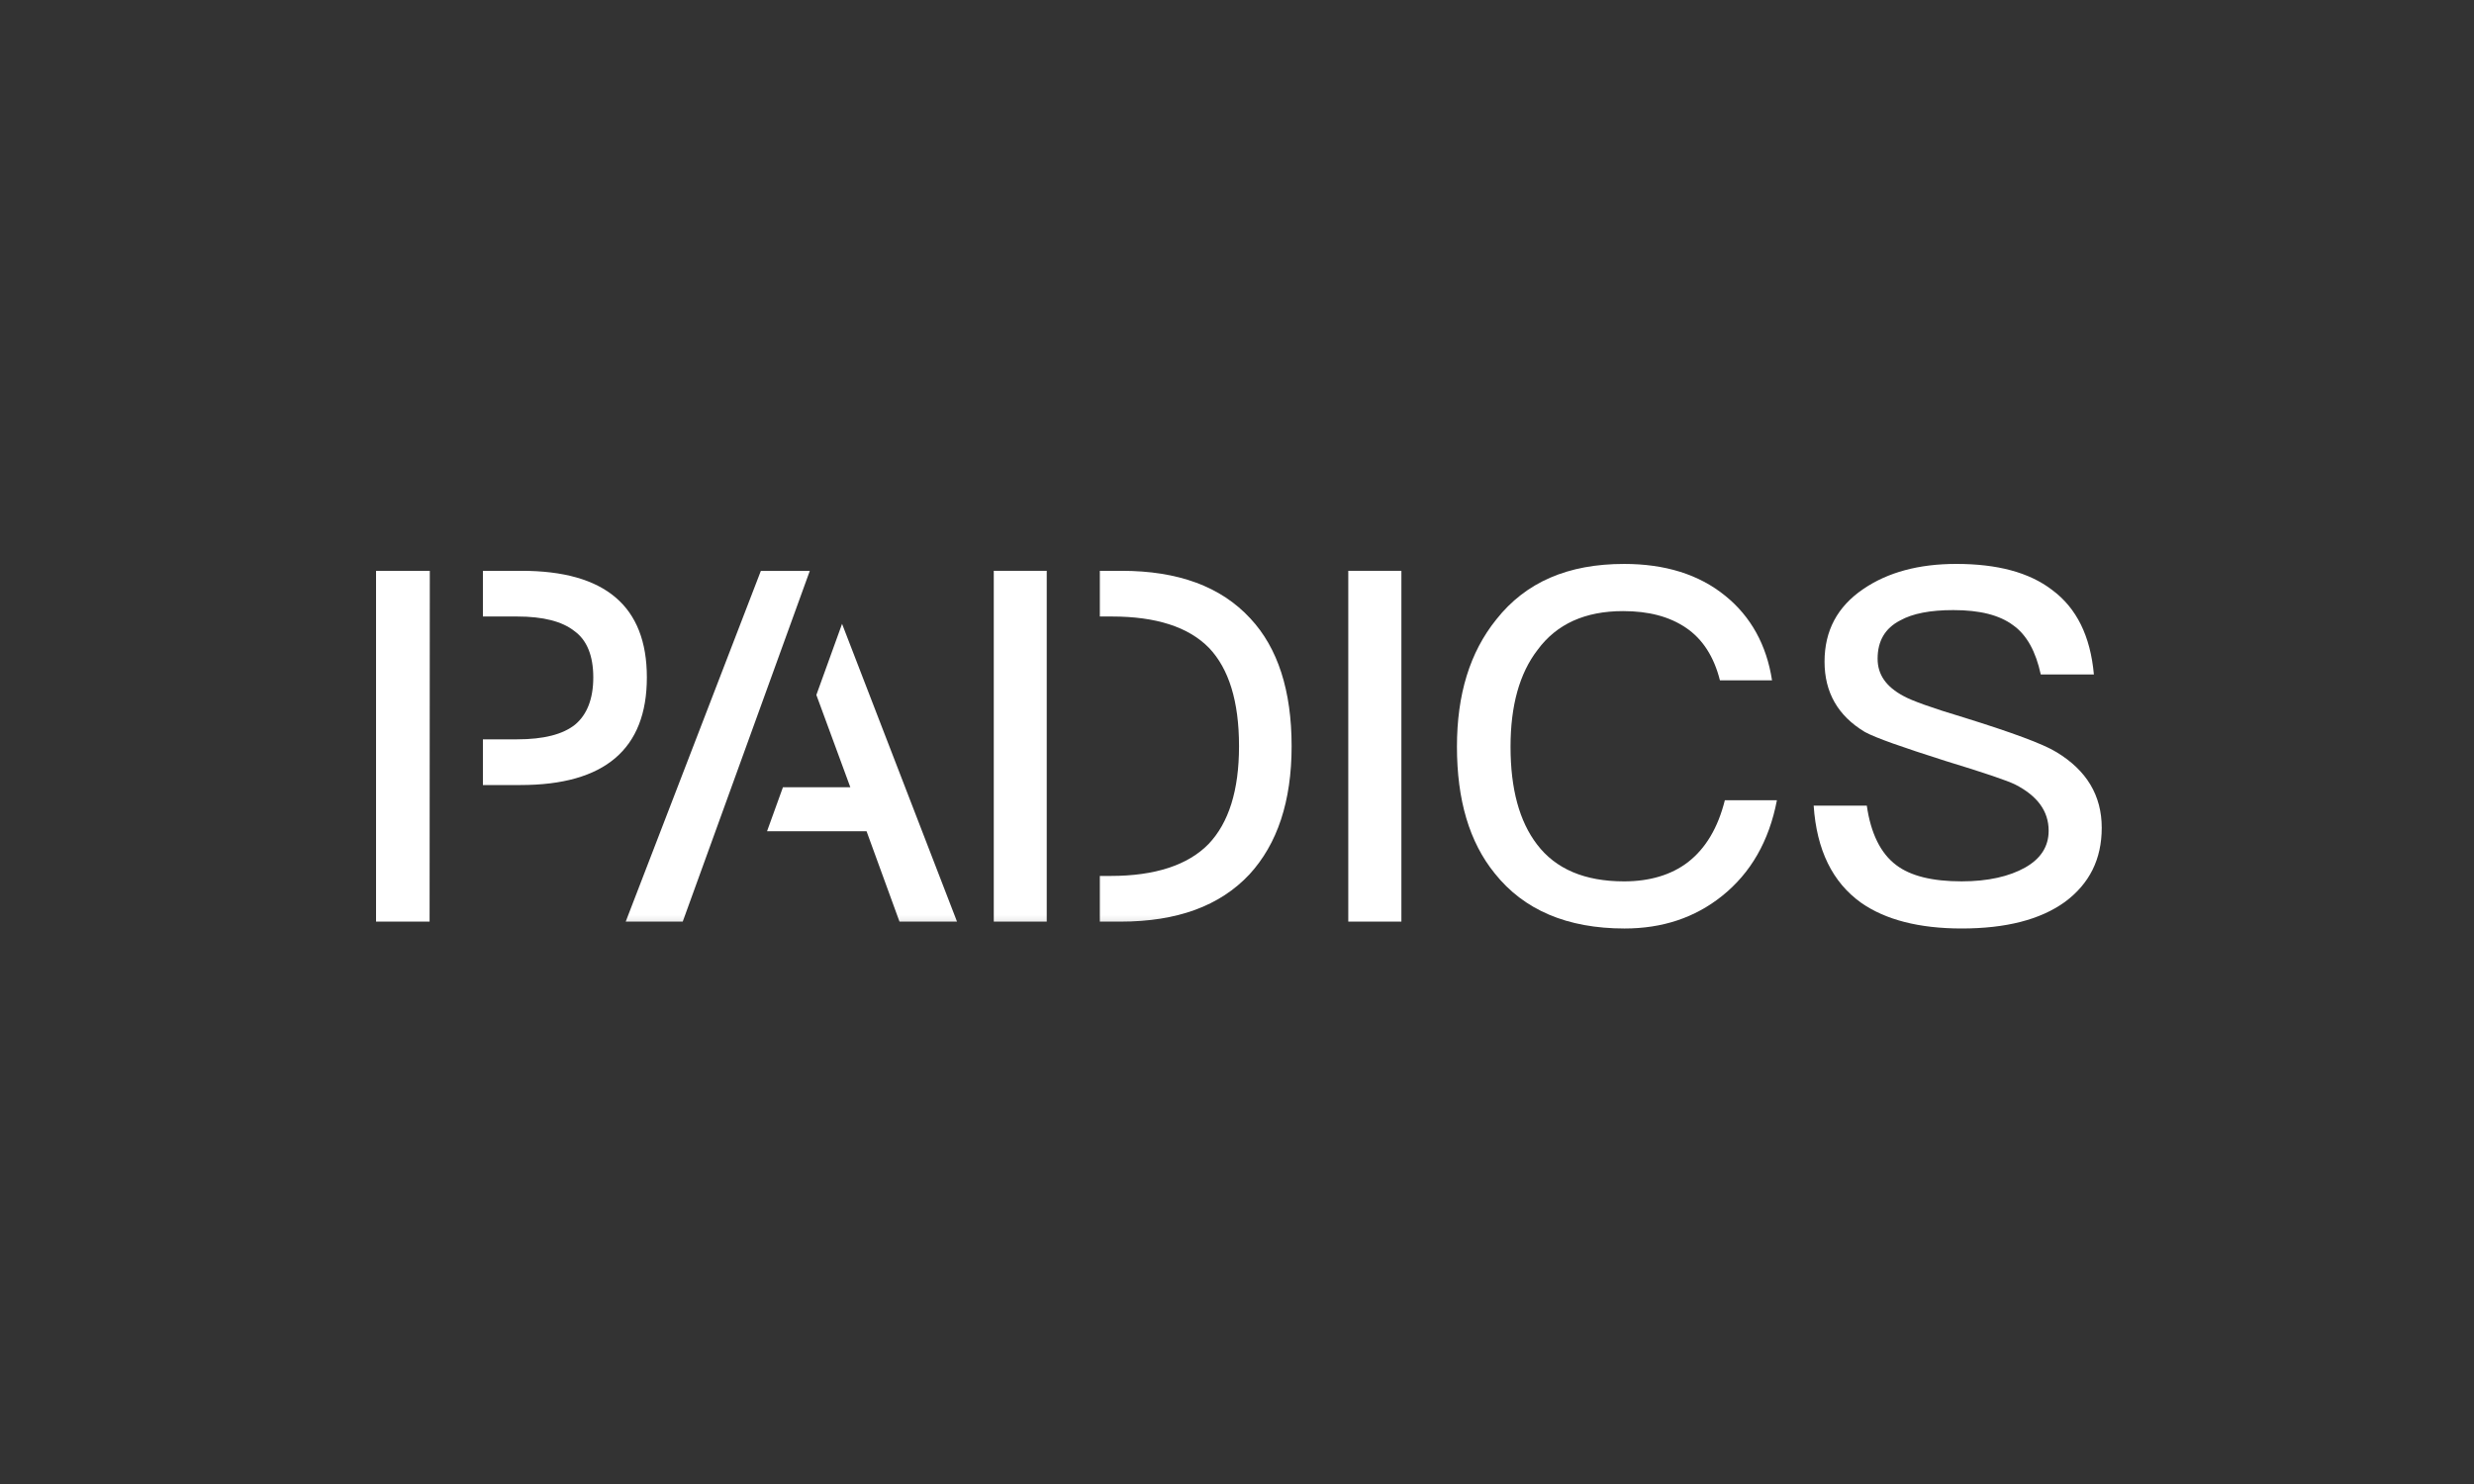
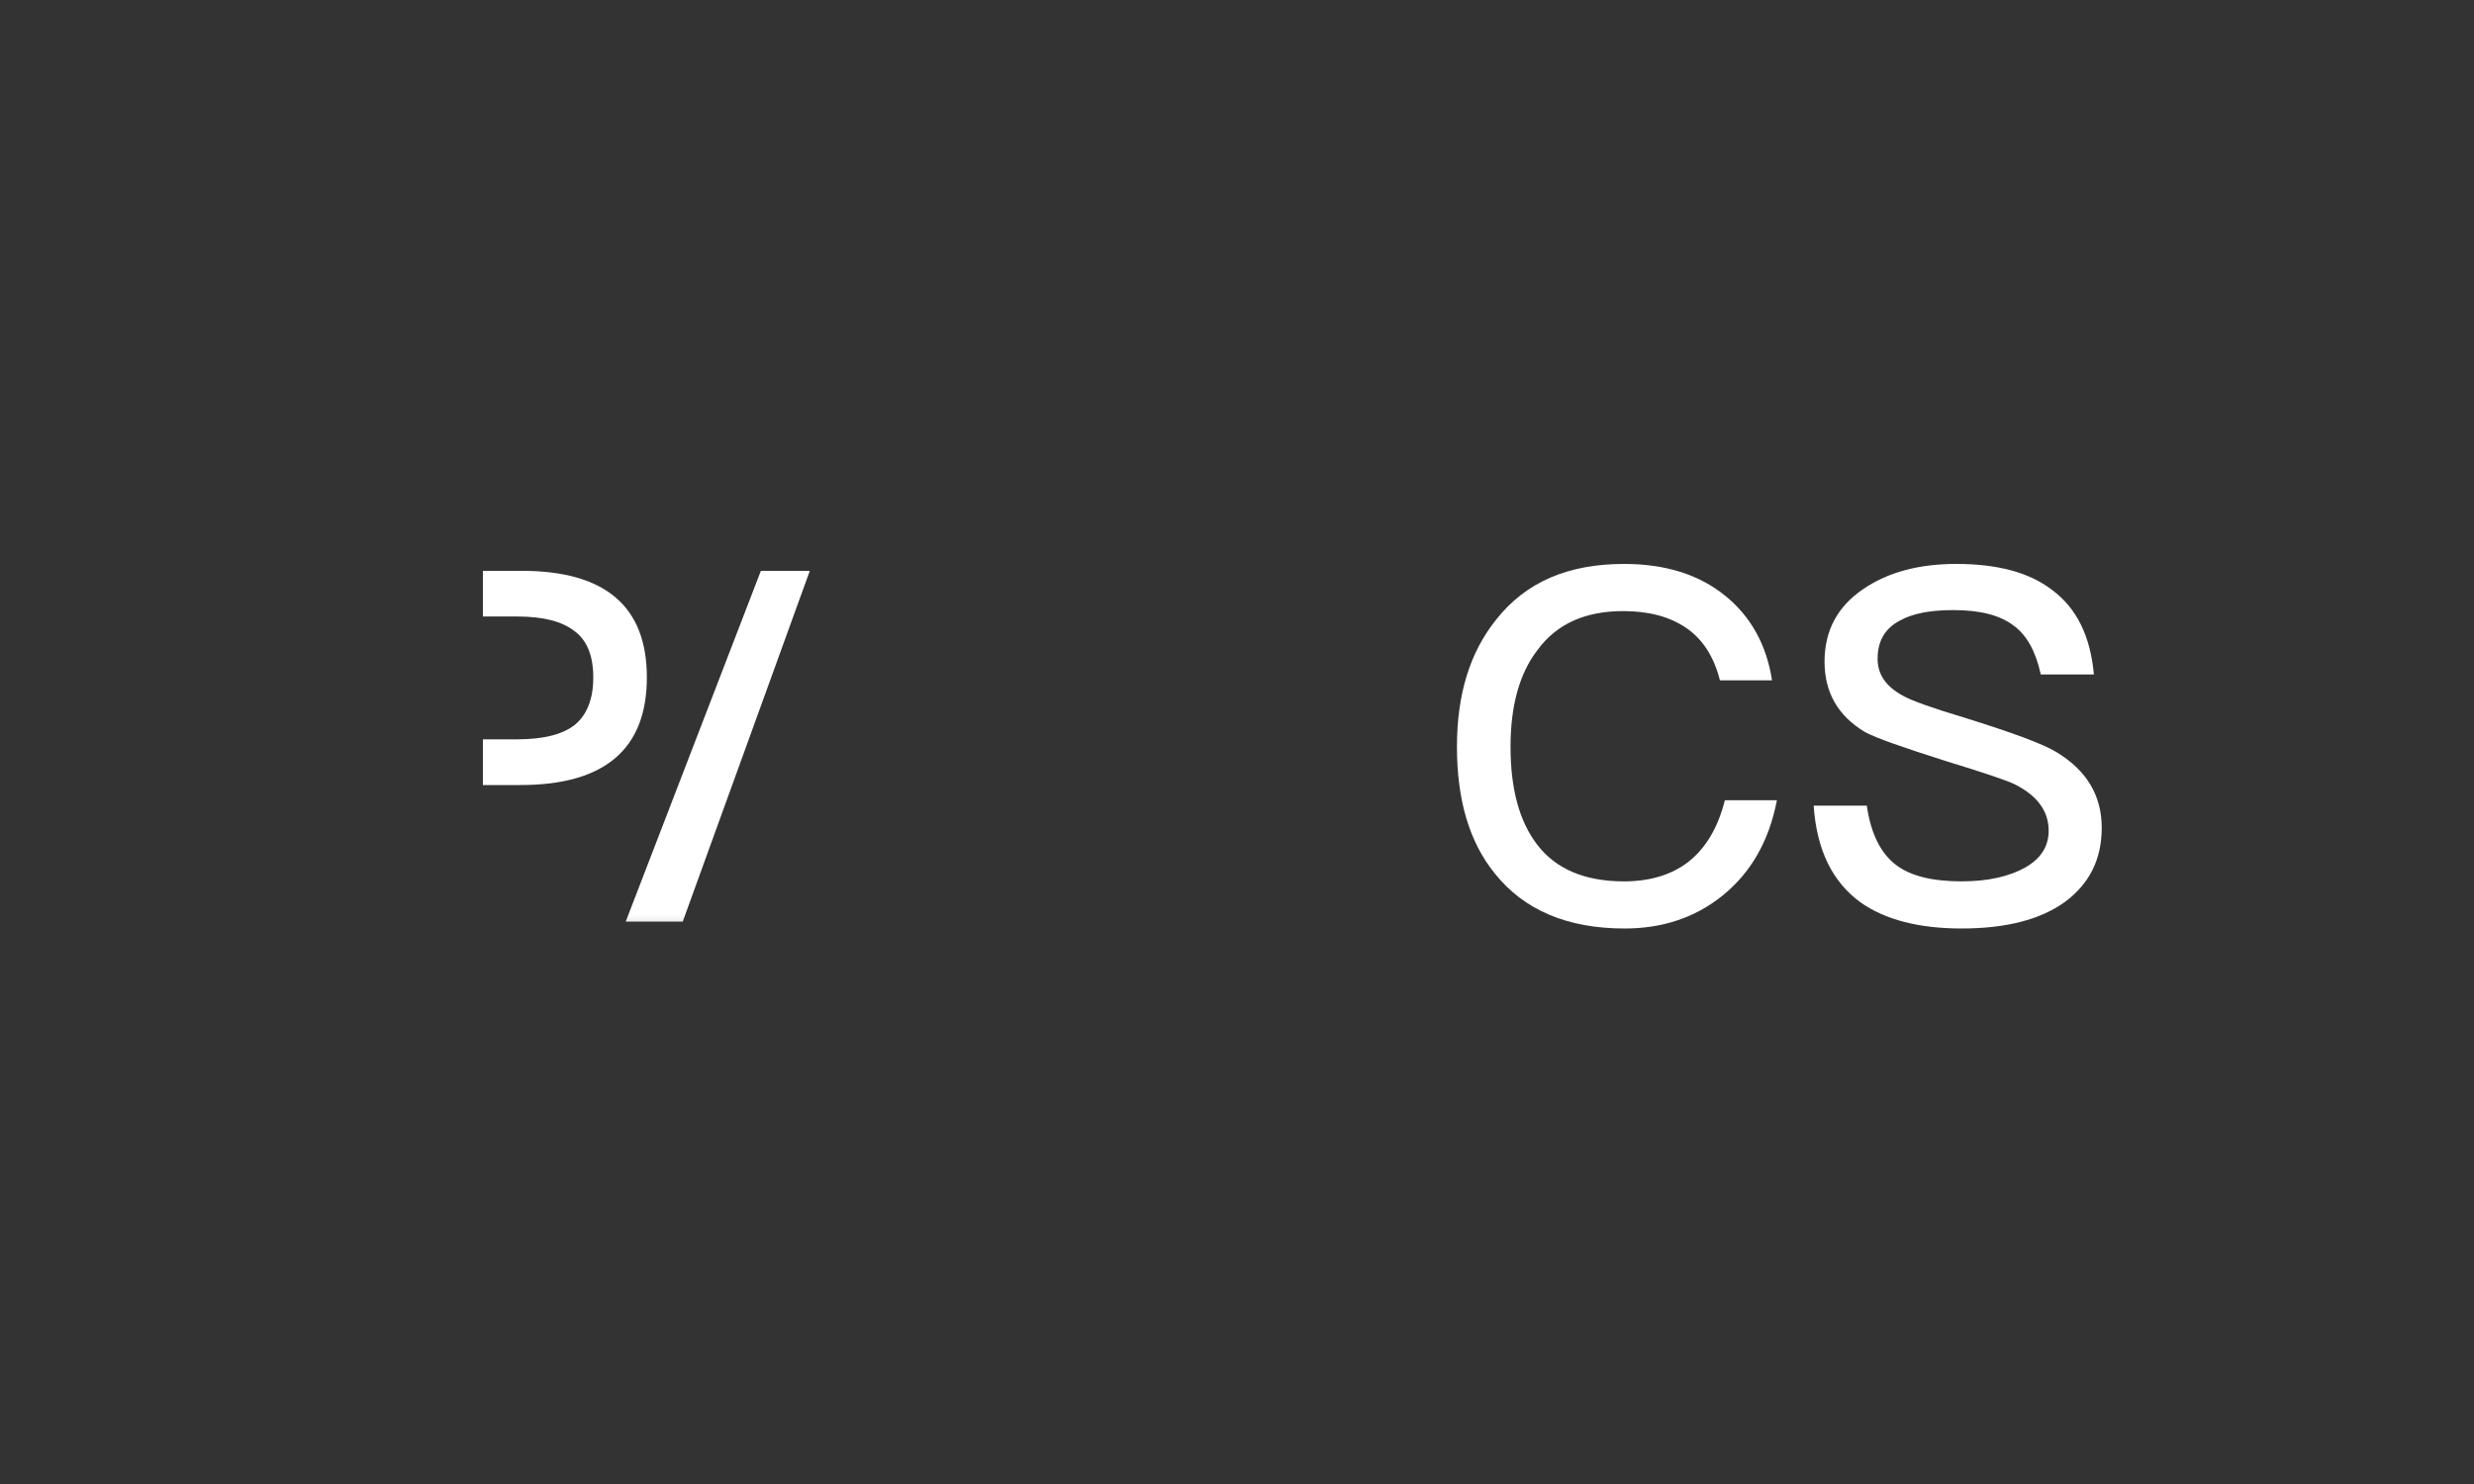
<svg xmlns="http://www.w3.org/2000/svg" width="250" height="150" viewBox="0 0 250 150" fill="none">
  <rect x="0" y="0" width="250" height="150" fill="#333333" stroke="none" />
-   <path fill-rule="evenodd" clip-rule="evenodd" d="M136.245 93.154H141.612V57.697H136.245V93.154Z" fill="white" />
  <path fill-rule="evenodd" clip-rule="evenodd" d="M174.346 60.228C176.925 62.315 178.517 65.195 179.066 68.769H173.801C173.201 66.388 172.061 64.599 170.371 63.456C168.684 62.315 166.597 61.769 164.013 61.769C160.191 61.769 157.307 63.059 155.372 65.692C153.534 68.074 152.641 71.354 152.641 75.474C152.641 79.745 153.534 83.026 155.322 85.359C157.21 87.842 160.139 89.087 164.115 89.087C166.694 89.087 168.882 88.441 170.57 87.146C172.36 85.756 173.601 83.672 174.297 80.889H179.559C178.767 85.011 176.925 88.238 174 90.575C171.265 92.759 167.988 93.851 164.164 93.851C158.352 93.851 153.98 91.967 151.052 88.29C148.468 85.111 147.226 80.841 147.226 75.474C147.226 70.209 148.519 65.939 151.202 62.614C154.181 58.837 158.451 57.001 164.115 57.001C168.234 57.001 171.664 58.044 174.346 60.228Z" fill="white" />
  <path fill-rule="evenodd" clip-rule="evenodd" d="M207.367 59.629C209.85 61.469 211.24 64.3 211.589 68.175H206.221C205.728 65.889 204.829 64.199 203.443 63.208C202.051 62.165 200.066 61.667 197.38 61.667C195.047 61.667 193.26 62.015 192.018 62.711C190.477 63.503 189.734 64.798 189.734 66.585C189.734 68.175 190.58 69.416 192.367 70.363C193.159 70.807 195.199 71.552 198.527 72.547C203.294 74.035 206.425 75.176 207.811 76.025C210.845 77.86 212.382 80.392 212.382 83.671C212.382 86.849 211.14 89.333 208.656 91.17C206.174 92.961 202.694 93.85 198.227 93.85C193.905 93.85 190.531 92.961 188.096 91.27C185.164 89.185 183.574 85.908 183.273 81.434H188.643C189.04 84.218 190.032 86.256 191.622 87.446C193.062 88.537 195.246 89.086 198.227 89.086C200.906 89.086 203.043 88.585 204.633 87.696C206.222 86.799 207.018 85.56 207.018 83.966C207.018 81.982 205.873 80.44 203.641 79.3C202.844 78.903 200.511 78.11 196.589 76.914C192.218 75.522 189.536 74.585 188.443 73.985C185.709 72.345 184.372 69.962 184.372 66.884C184.372 63.754 185.661 61.319 188.294 59.532C190.776 57.841 193.905 57 197.68 57C201.801 57 205.034 57.841 207.367 59.629Z" fill="white" />
-   <path fill-rule="evenodd" clip-rule="evenodd" d="M43.411 93.154H38V57.697H43.432L43.411 93.154Z" fill="white" />
  <path fill-rule="evenodd" clip-rule="evenodd" d="M52.701 57.697H48.798V62.315H52.252C54.885 62.315 56.821 62.808 58.063 63.802C59.305 64.701 59.952 66.286 59.952 68.47C59.952 70.659 59.305 72.247 58.116 73.241C56.874 74.236 54.937 74.73 52.252 74.73H48.798V79.35H52.599C61.093 79.35 65.366 75.725 65.366 68.47C65.366 61.271 61.145 57.697 52.701 57.697Z" fill="white" />
  <mask id="mask0_6042_28816" style="mask-type:luminance" maskUnits="userSpaceOnUse" x="38" y="57" width="175" height="37">
    <path d="M38 93.851H212.382V57H38V93.851Z" fill="white" />
  </mask>
  <g mask="url(#mask0_6042_28816)">
-     <path fill-rule="evenodd" clip-rule="evenodd" d="M100.422 93.154H105.773V57.697H100.422V93.154Z" fill="white" />
-   </g>
+     </g>
  <mask id="mask1_6042_28816" style="mask-type:luminance" maskUnits="userSpaceOnUse" x="38" y="57" width="175" height="37">
    <path d="M38 93.851H212.382V57H38V93.851Z" fill="white" />
  </mask>
  <g mask="url(#mask1_6042_28816)">
-     <path fill-rule="evenodd" clip-rule="evenodd" d="M126.35 62.513C123.37 59.282 119.046 57.697 113.335 57.697H111.14V62.315H112.34C116.814 62.315 120.089 63.359 122.176 65.493C124.162 67.581 125.205 70.856 125.205 75.426C125.205 79.899 124.162 83.174 122.128 85.31C120.04 87.447 116.713 88.538 112.244 88.538H111.14V93.155H113.235C118.949 93.155 123.268 91.57 126.248 88.391C129.081 85.31 130.519 80.992 130.519 75.426C130.519 69.813 129.129 65.493 126.35 62.513Z" fill="white" />
-   </g>
+     </g>
  <mask id="mask2_6042_28816" style="mask-type:luminance" maskUnits="userSpaceOnUse" x="38" y="57" width="175" height="37">
    <path d="M38 93.851H212.382V57H38V93.851Z" fill="white" />
  </mask>
  <g mask="url(#mask2_6042_28816)">
    <path fill-rule="evenodd" clip-rule="evenodd" d="M81.831 57.704H76.885L63.229 93.154H68.991L81.831 57.704Z" fill="white" />
  </g>
  <mask id="mask3_6042_28816" style="mask-type:luminance" maskUnits="userSpaceOnUse" x="38" y="57" width="175" height="37">
-     <path d="M38 93.851H212.382V57H38V93.851Z" fill="white" />
-   </mask>
+     </mask>
  <g mask="url(#mask3_6042_28816)">
    <path fill-rule="evenodd" clip-rule="evenodd" d="M85.091 63.057L96.707 93.155H90.894L87.566 84.02H77.51L79.116 79.575H85.927L82.494 70.243L85.091 63.057Z" fill="white" />
  </g>
</svg>